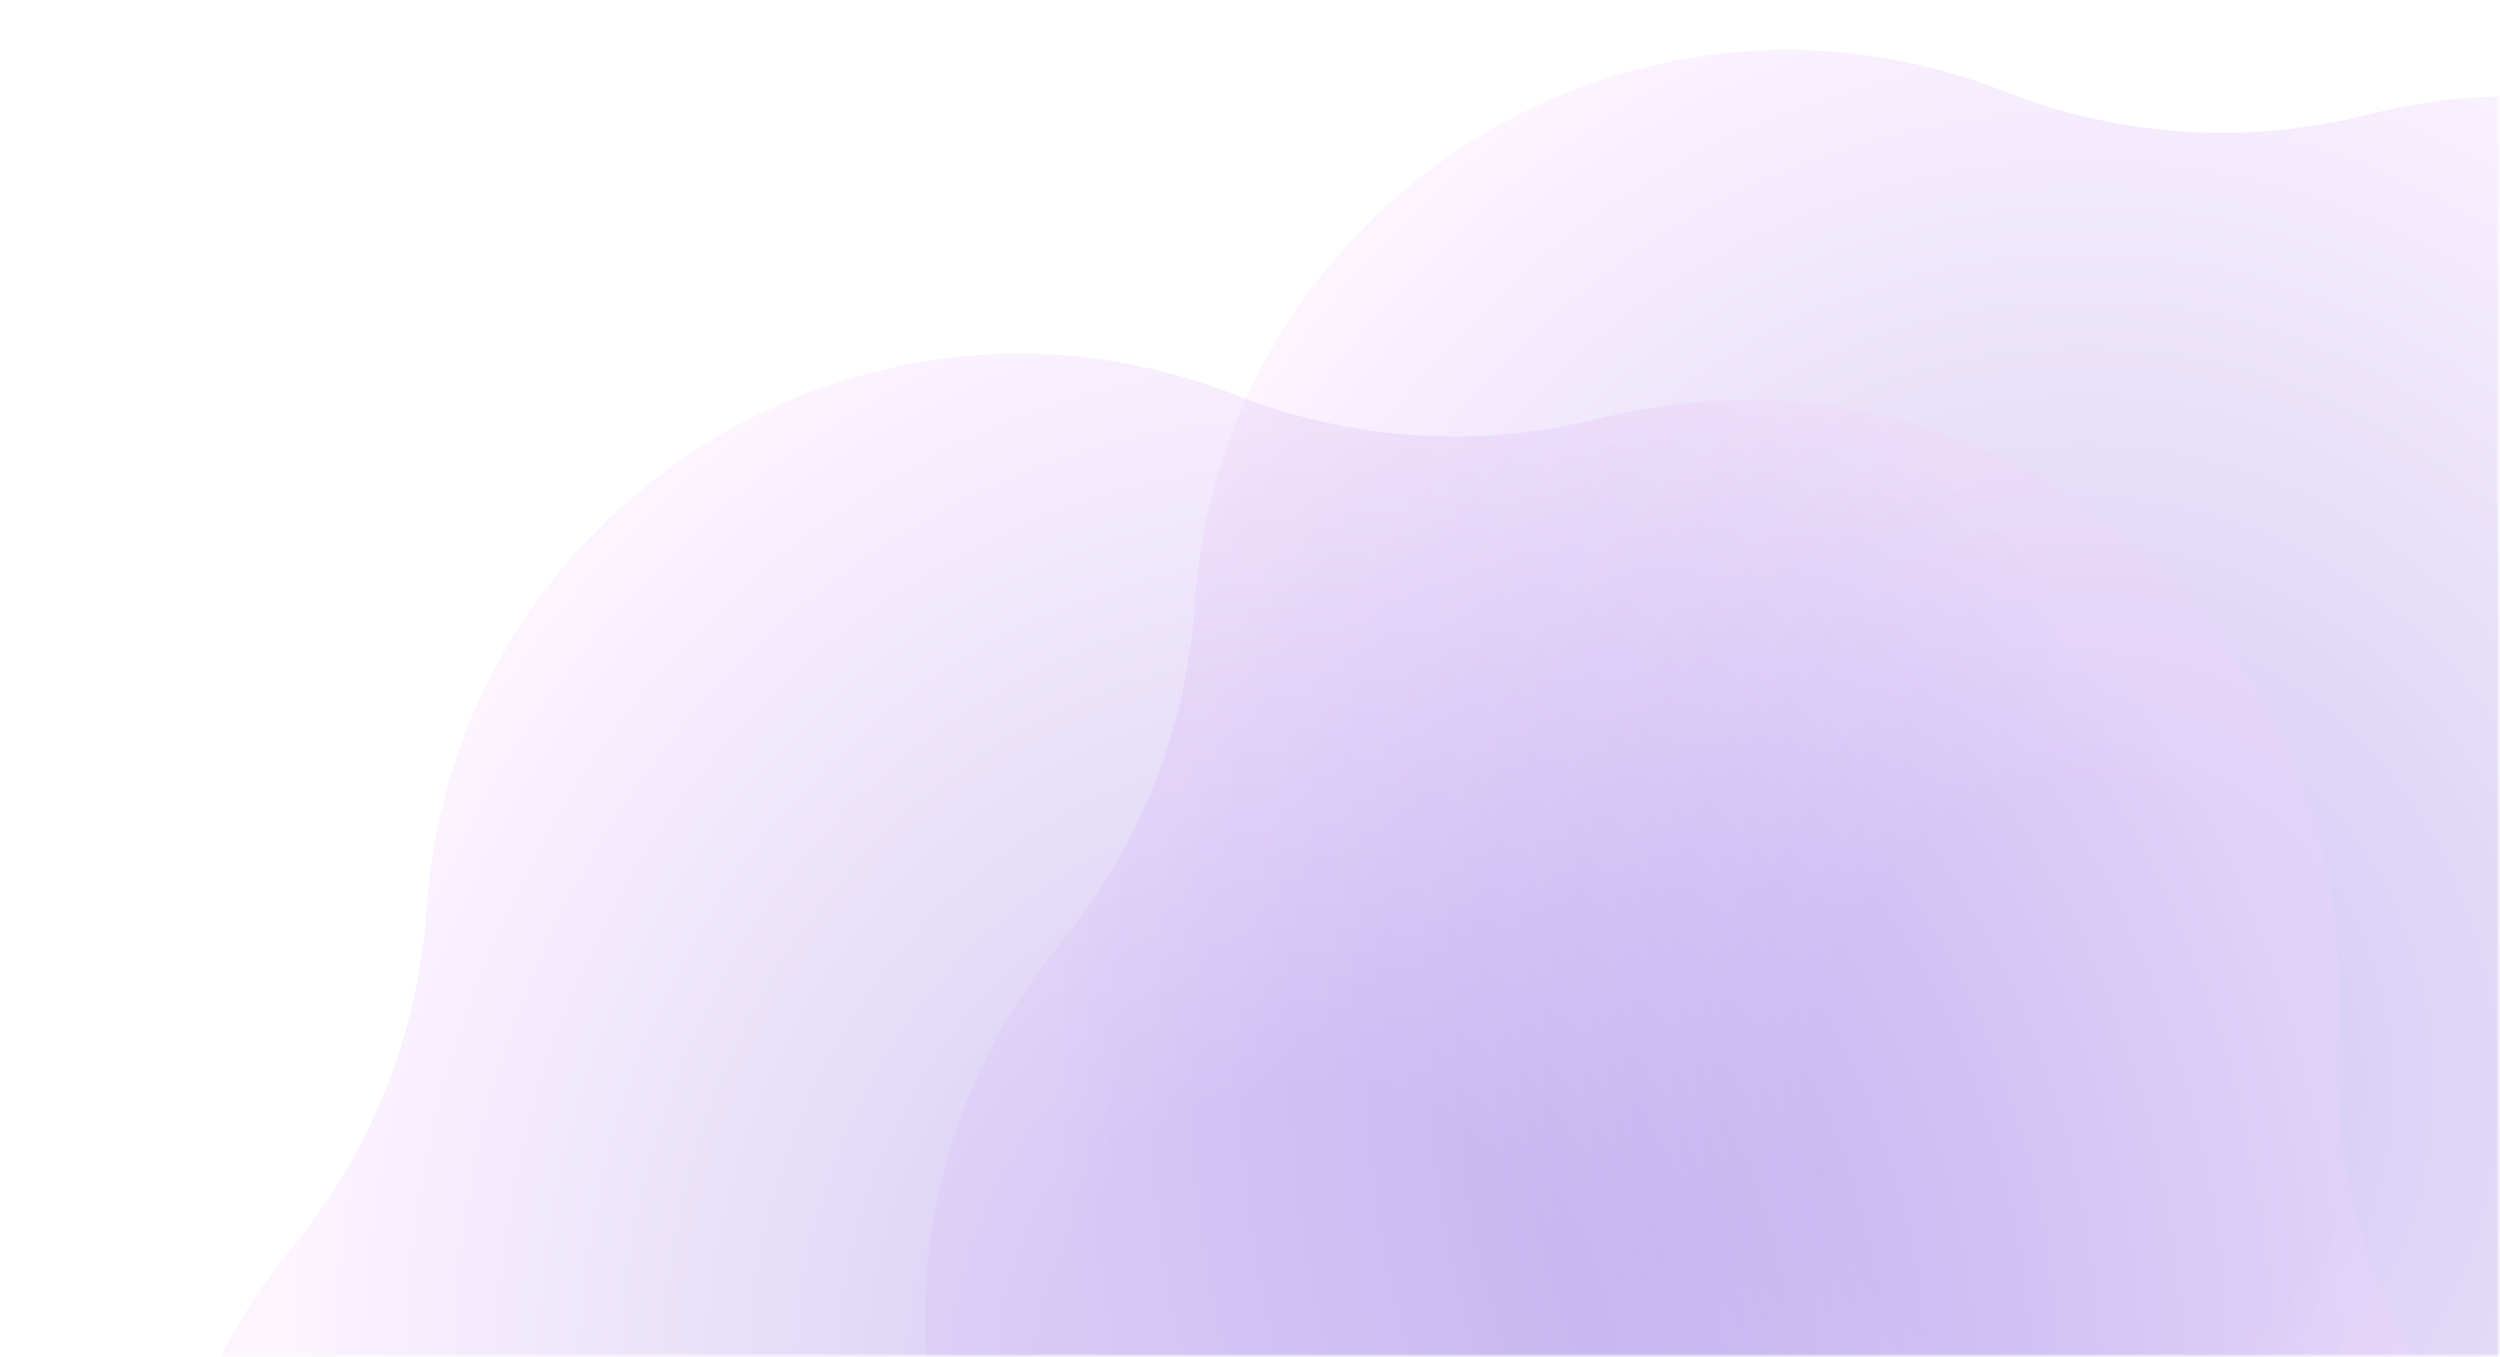
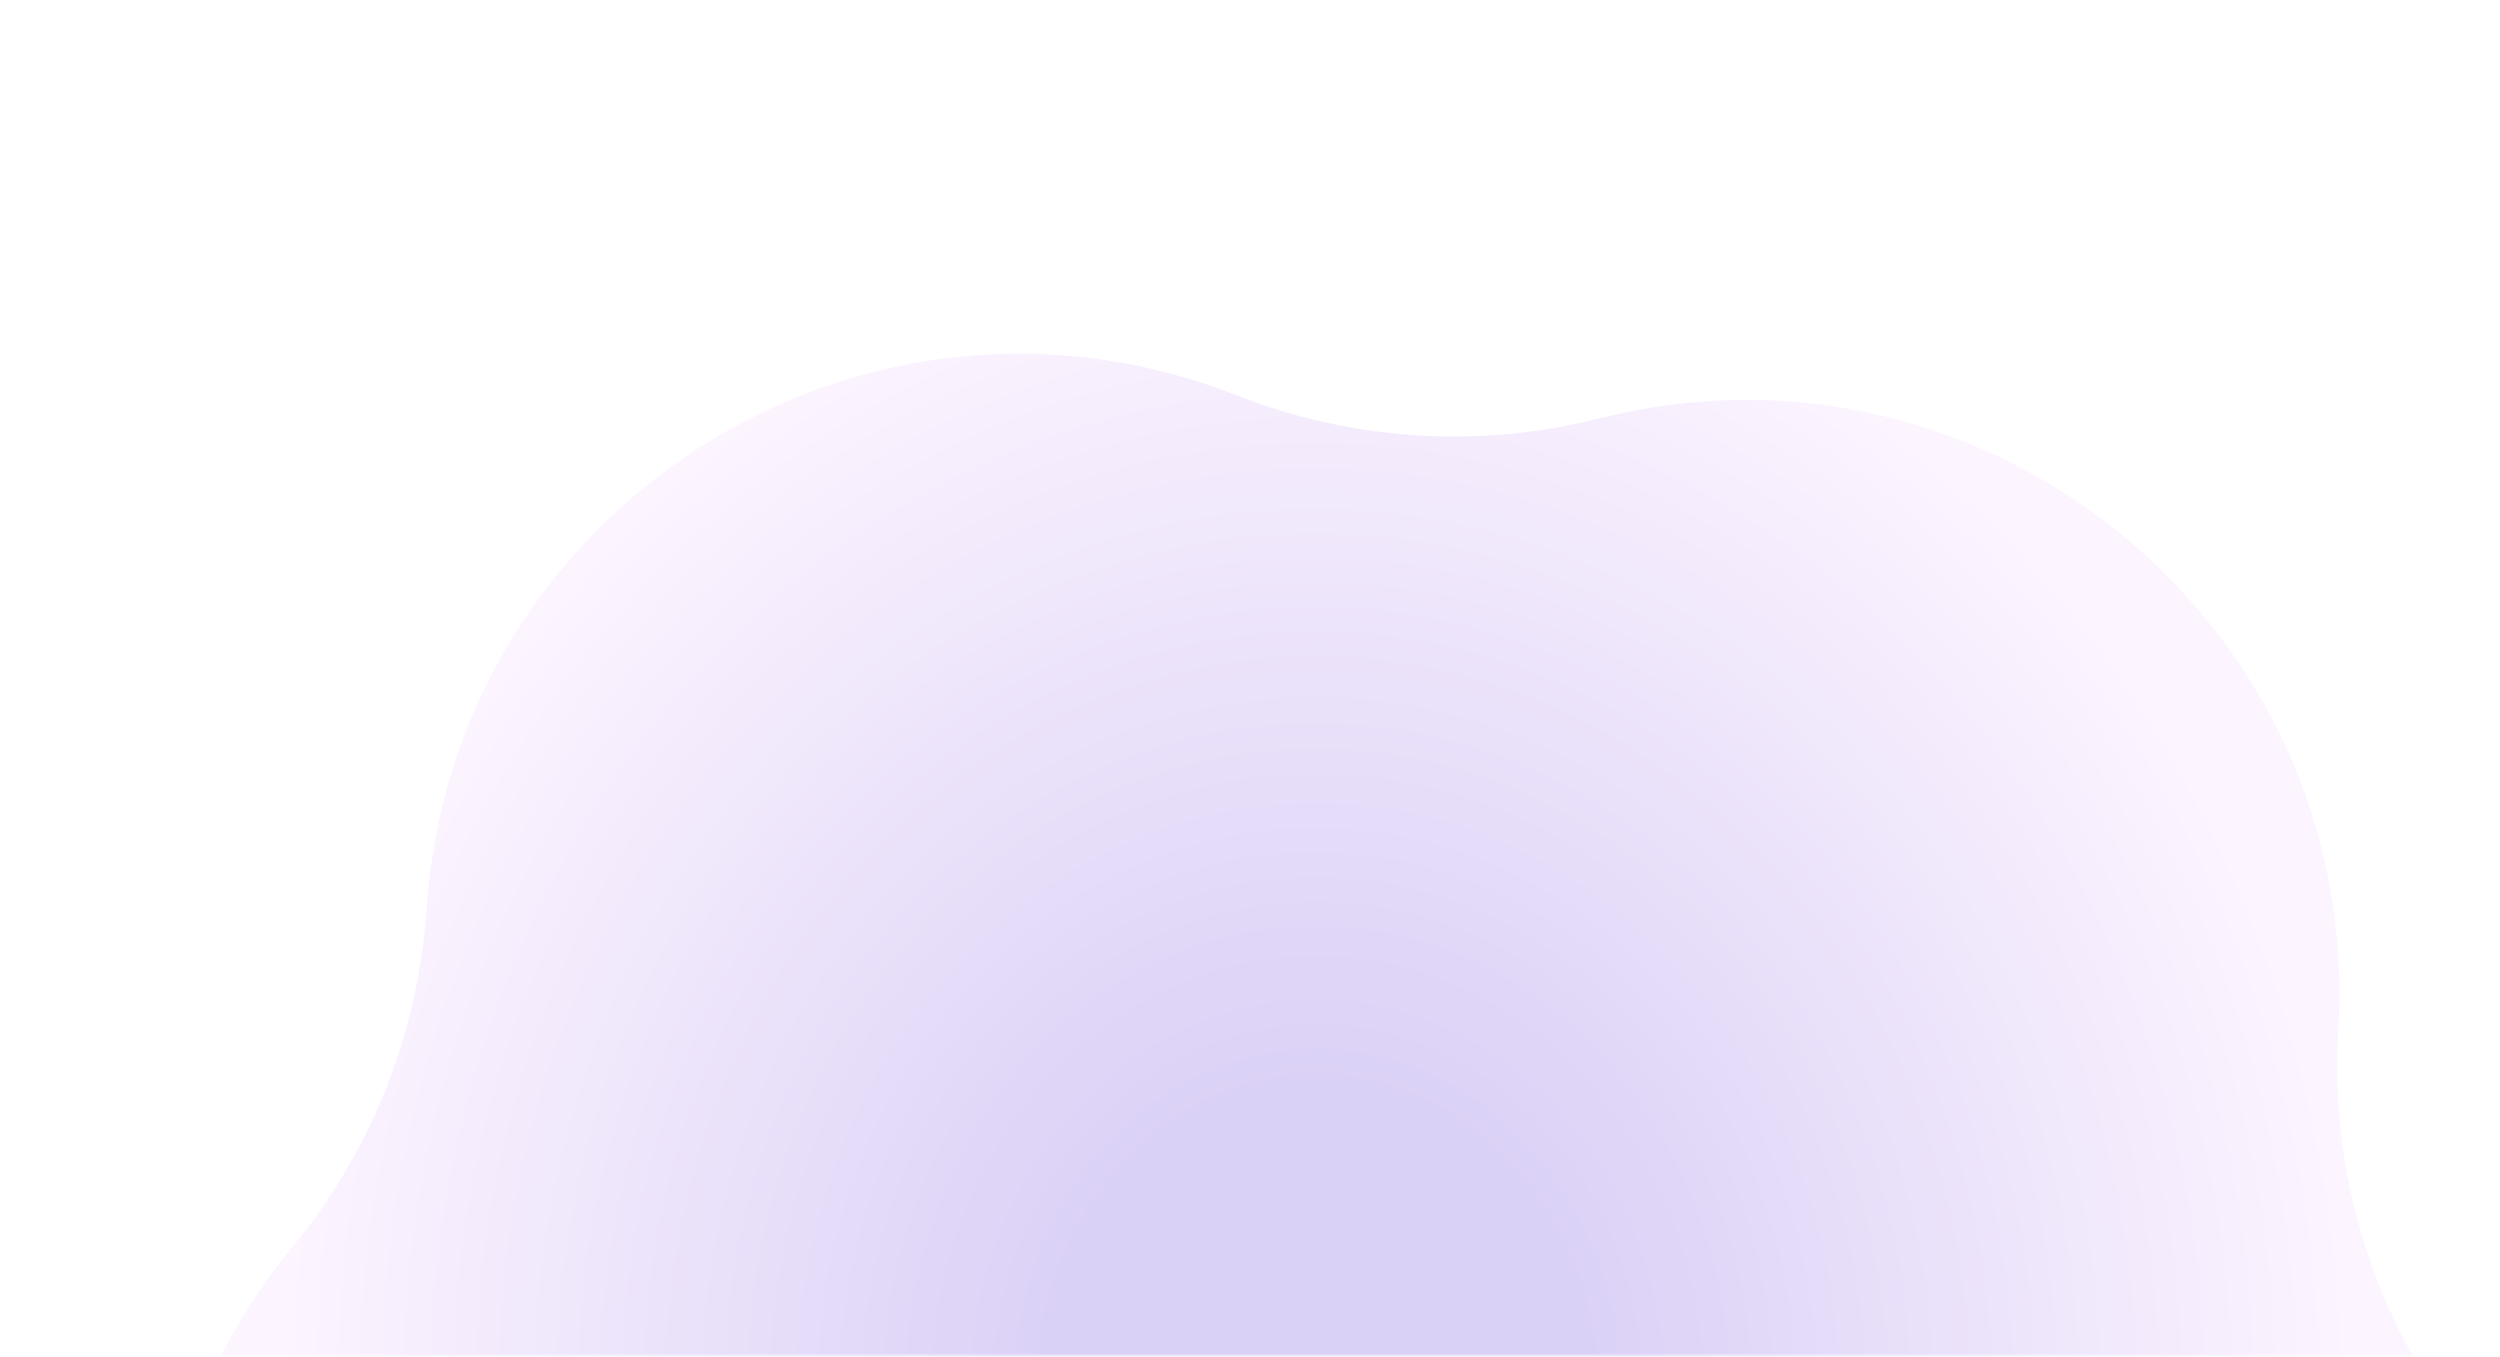
<svg xmlns="http://www.w3.org/2000/svg" width="350" height="190" viewBox="0 0 350 190" fill="none">
  <g clip-path="url(#clip0_3222_561)">
    <mask id="mask0_3222_561" style="mask-type:luminance" maskUnits="userSpaceOnUse" x="0" y="0" width="350" height="190">
-       <path d="M0 0H350V190H0V0Z" fill="white" />
+       <path d="M0 0H350V190H0Z" fill="white" />
    </mask>
    <g mask="url(#mask0_3222_561)">
      <mask id="mask1_3222_561" style="mask-type:luminance" maskUnits="userSpaceOnUse" x="0" y="0" width="350" height="190">
        <path d="M0 0H350V190H0V0Z" fill="white" />
      </mask>
      <g mask="url(#mask1_3222_561)">
-         <path d="M398.014 275.832C452.5 261.701 477.505 198.657 447.516 151.022C438.251 136.305 433.832 119.054 434.882 101.694C438.28 45.509 386.048 2.247 331.478 16.047C314.618 20.311 296.846 19.183 280.661 12.82C228.275 -7.774 170.99 28.533 167.252 84.697C166.097 102.049 159.532 118.603 148.479 132.03C112.705 175.488 129.532 241.188 181.793 262.099C197.939 268.56 211.654 279.919 221.008 294.58C251.284 342.032 318.969 346.331 355.005 303.09C366.139 289.731 381.181 280.198 398.014 275.832Z" fill="url(#paint0_radial_3222_561)" fill-opacity="0.25" />
        <path d="M290.491 318.355C344.977 304.224 369.981 241.181 339.993 193.546C330.727 178.828 326.309 161.577 327.359 144.218C330.756 88.032 278.525 44.77 223.955 58.571C207.095 62.835 189.323 61.706 173.138 55.343C120.751 34.75 63.467 71.056 59.729 127.22C58.574 144.572 52.008 161.126 40.956 174.553C5.182 218.011 22.009 283.712 74.269 304.622C90.415 311.083 104.13 322.443 113.484 337.103C143.761 384.556 211.446 388.855 247.482 345.614C258.616 332.254 273.658 322.721 290.491 318.355Z" fill="url(#paint1_radial_3222_561)" fill-opacity="0.25" />
      </g>
    </g>
  </g>
  <defs>
    <radialGradient id="paint0_radial_3222_561" cx="0" cy="0" r="1" gradientUnits="userSpaceOnUse" gradientTransform="translate(292.047 152.177) rotate(-91.859) scale(164.023 145.467)">
      <stop offset="0.255" stop-color="#6C47DD" />
      <stop offset="1" stop-color="#F5D5FD" />
    </radialGradient>
    <radialGradient id="paint1_radial_3222_561" cx="0" cy="0" r="1" gradientUnits="userSpaceOnUse" gradientTransform="translate(184.523 194.701) rotate(-91.859) scale(164.023 145.467)">
      <stop offset="0.255" stop-color="#6C47DD" />
      <stop offset="1" stop-color="#F5D5FD" />
    </radialGradient>
    <clipPath id="clip0_3222_561">
      <rect width="350" height="190" fill="white" />
    </clipPath>
  </defs>
</svg>